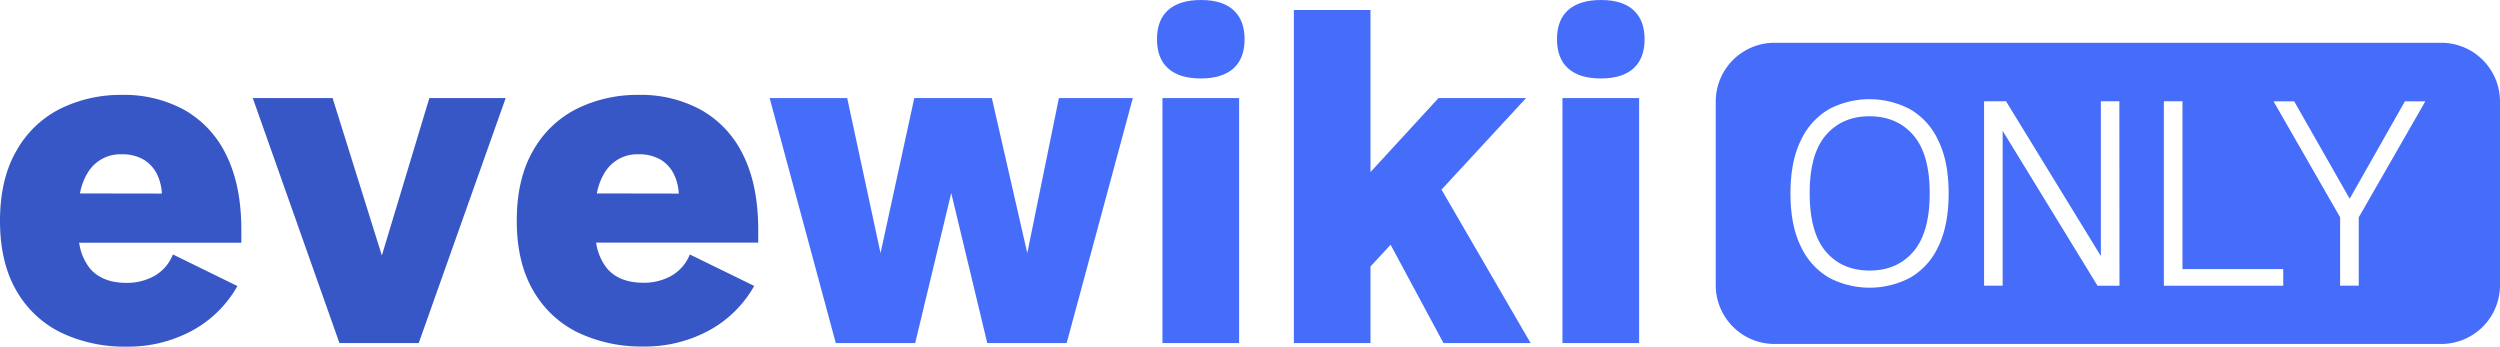
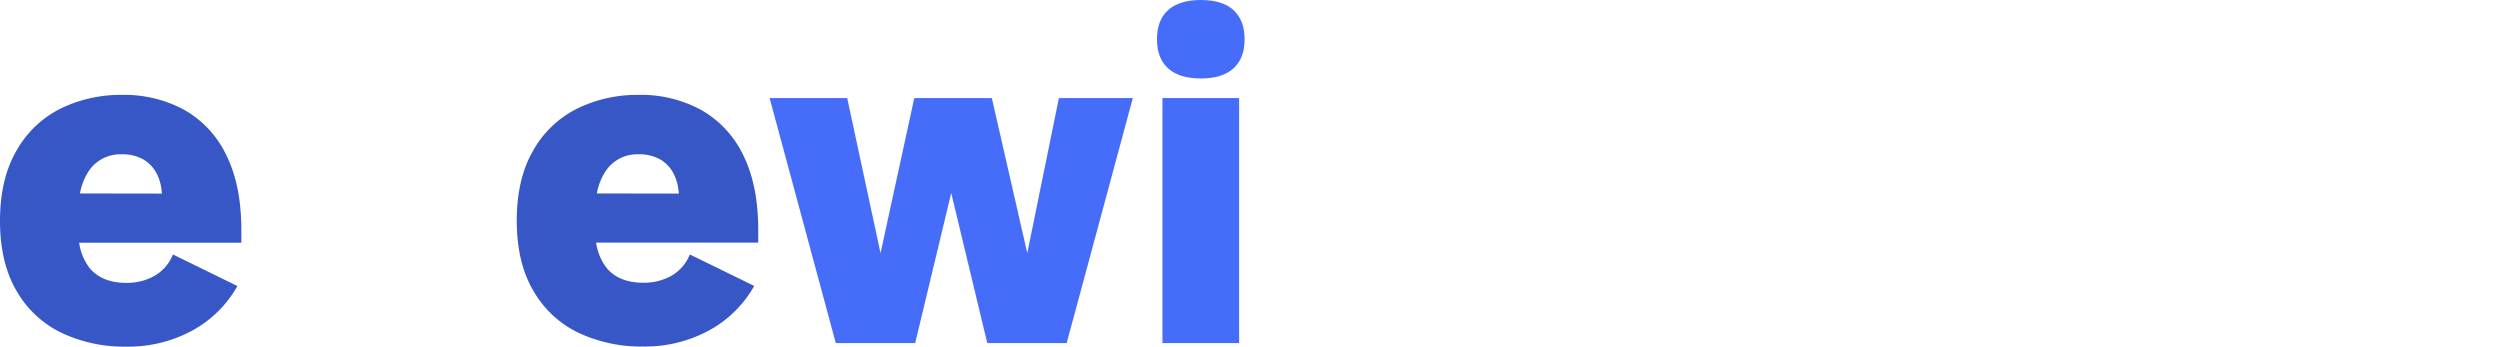
<svg xmlns="http://www.w3.org/2000/svg" viewBox="0 0 776.18 107.65">
  <defs>
    <style>.cls-1{fill:#3757c7;}.cls-2{fill:#466dfa;}</style>
  </defs>
  <g id="레이어_2" data-name="레이어 2">
    <g id="레이어_1-2" data-name="레이어 1">
      <path class="cls-1" d="M50.26,60.06c0,.37,0,.75,0,1.13l6.23-1.13Z" />
      <path class="cls-1" d="M74.93,71.38q0-13.72-4.6-23.08A31.88,31.88,0,0,0,57.38,34.21a38.92,38.92,0,0,0-19.56-4.75,42.34,42.34,0,0,0-19,4.25,32.1,32.1,0,0,0-13.66,13Q0,55.53,0,68.56T5.17,90.37a32.22,32.22,0,0,0,14,13,45.74,45.74,0,0,0,20,4.25,41.67,41.67,0,0,0,20.54-5,35.64,35.64,0,0,0,14-13.81L53.69,79A13.26,13.26,0,0,1,48,85.63a17.36,17.36,0,0,1-8.78,2.19q-7.5,0-11.34-4.53a16.6,16.6,0,0,1-3.3-7.93H74.93ZM24.83,60.06a18.24,18.24,0,0,1,2.87-7.15,11.74,11.74,0,0,1,10.12-5,12.91,12.91,0,0,1,6.87,1.7,10.94,10.94,0,0,1,4.19,4.75,15.62,15.62,0,0,1,1.38,5.74Z" />
-       <path class="cls-1" d="M105.39,106.52,78.48,30.45h24.78l15.87,50.71H118l15.3-50.71H157L130,106.52Z" />
      <path class="cls-1" d="M235.41,71.38q0-13.72-4.59-23.08a32,32,0,0,0-13-14.09,38.88,38.88,0,0,0-19.55-4.75,42.35,42.35,0,0,0-19.06,4.25,32.1,32.1,0,0,0-13.66,13q-5.11,8.78-5.11,21.81t5.18,21.81a32.2,32.2,0,0,0,14,13,45.8,45.8,0,0,0,20,4.25,41.64,41.64,0,0,0,20.54-5,35.57,35.57,0,0,0,14-13.81L214.17,79a13.24,13.24,0,0,1-5.66,6.59,17.4,17.4,0,0,1-8.79,2.19q-7.5,0-11.33-4.53a16.71,16.71,0,0,1-3.31-7.93h50.33Zm-50.1-11.32a18.4,18.4,0,0,1,2.87-7.15,11.74,11.74,0,0,1,10.13-5,13,13,0,0,1,6.87,1.7,11,11,0,0,1,4.18,4.75,15.62,15.62,0,0,1,1.38,5.74Z" />
-       <path class="cls-2" d="M319,78.59l-.67,3.28h1.41Zm-46.28,3.28h1.42l-.71-3.28Z" />
      <polygon class="cls-2" points="351.71 30.45 331.17 106.52 306.52 106.52 295.33 59.92 284.14 106.52 259.49 106.52 238.95 30.45 263.03 30.45 273.38 78.59 283.86 30.45 307.94 30.45 318.94 78.59 328.76 30.45 351.71 30.45" />
      <path class="cls-2" d="M372.81,24.36q-6.66,0-10.13-3.11t-3.47-9.07c0-4,1.16-7,3.47-9.06S368.37,0,372.81,0s7.81,1,10.13,3.12,3.47,5.1,3.47,9.06-1.16,7-3.47,9.07S377.25,24.36,372.81,24.36Zm-11.9,6.09h23.8v76.07h-23.8Z" />
-       <polygon class="cls-2" points="475.22 106.52 448.16 106.52 431.74 75.98 425.5 82.73 425.5 106.52 401.71 106.52 401.71 3.11 425.5 3.11 425.5 53.42 446.61 30.45 473.8 30.45 447.55 58.87 475.22 106.52" />
-       <path class="cls-2" d="M497,24.36q-6.66,0-10.13-3.11t-3.47-9.07c0-4,1.16-7,3.47-9.06S492.59,0,497,0s7.81,1,10.13,3.12,3.47,5.1,3.47,9.06-1.16,7-3.47,9.07S501.47,24.36,497,24.36Zm-11.9,6.09h23.8v76.07h-23.8Z" />
-       <path class="cls-2" d="M757.94,13.28h-207a18.25,18.25,0,0,0-18.25,18.26v57a18.25,18.25,0,0,0,18.25,18.25h207a18.25,18.25,0,0,0,18.24-18.25v-57A18.25,18.25,0,0,0,757.94,13.28ZM601.7,76.72a21.28,21.28,0,0,1-8.83,9.59,27.11,27.11,0,0,1-24.83,0,21.66,21.66,0,0,1-8.83-9.59q-3.32-6.57-3.32-16.7c0-6.71,1.11-12.24,3.32-16.64A21.66,21.66,0,0,1,568,33.81a27.11,27.11,0,0,1,24.83,0,21.28,21.28,0,0,1,8.83,9.57C603.89,47.78,605,53.31,605,60S603.89,72.34,601.7,76.72Zm56.34,12h-6.81L621.77,40.62V88.69H616V31.43h6.81l29.45,48.06V31.43H658Zm50.84,0H671.82V31.43h5.78v52.1h31.28Zm23.44-21.23V88.69h-5.78V67.46l-20.67-36h6.41l17.23,30.24,17.15-30.24H753ZM580.43,36.1q-8.53,0-13.57,5.9t-5,18q0,12.2,5,18.09T580.43,84q8.57,0,13.63-5.9T599.12,60q0-12.12-5.06-18T580.43,36.1Z" />
    </g>
  </g>
</svg>